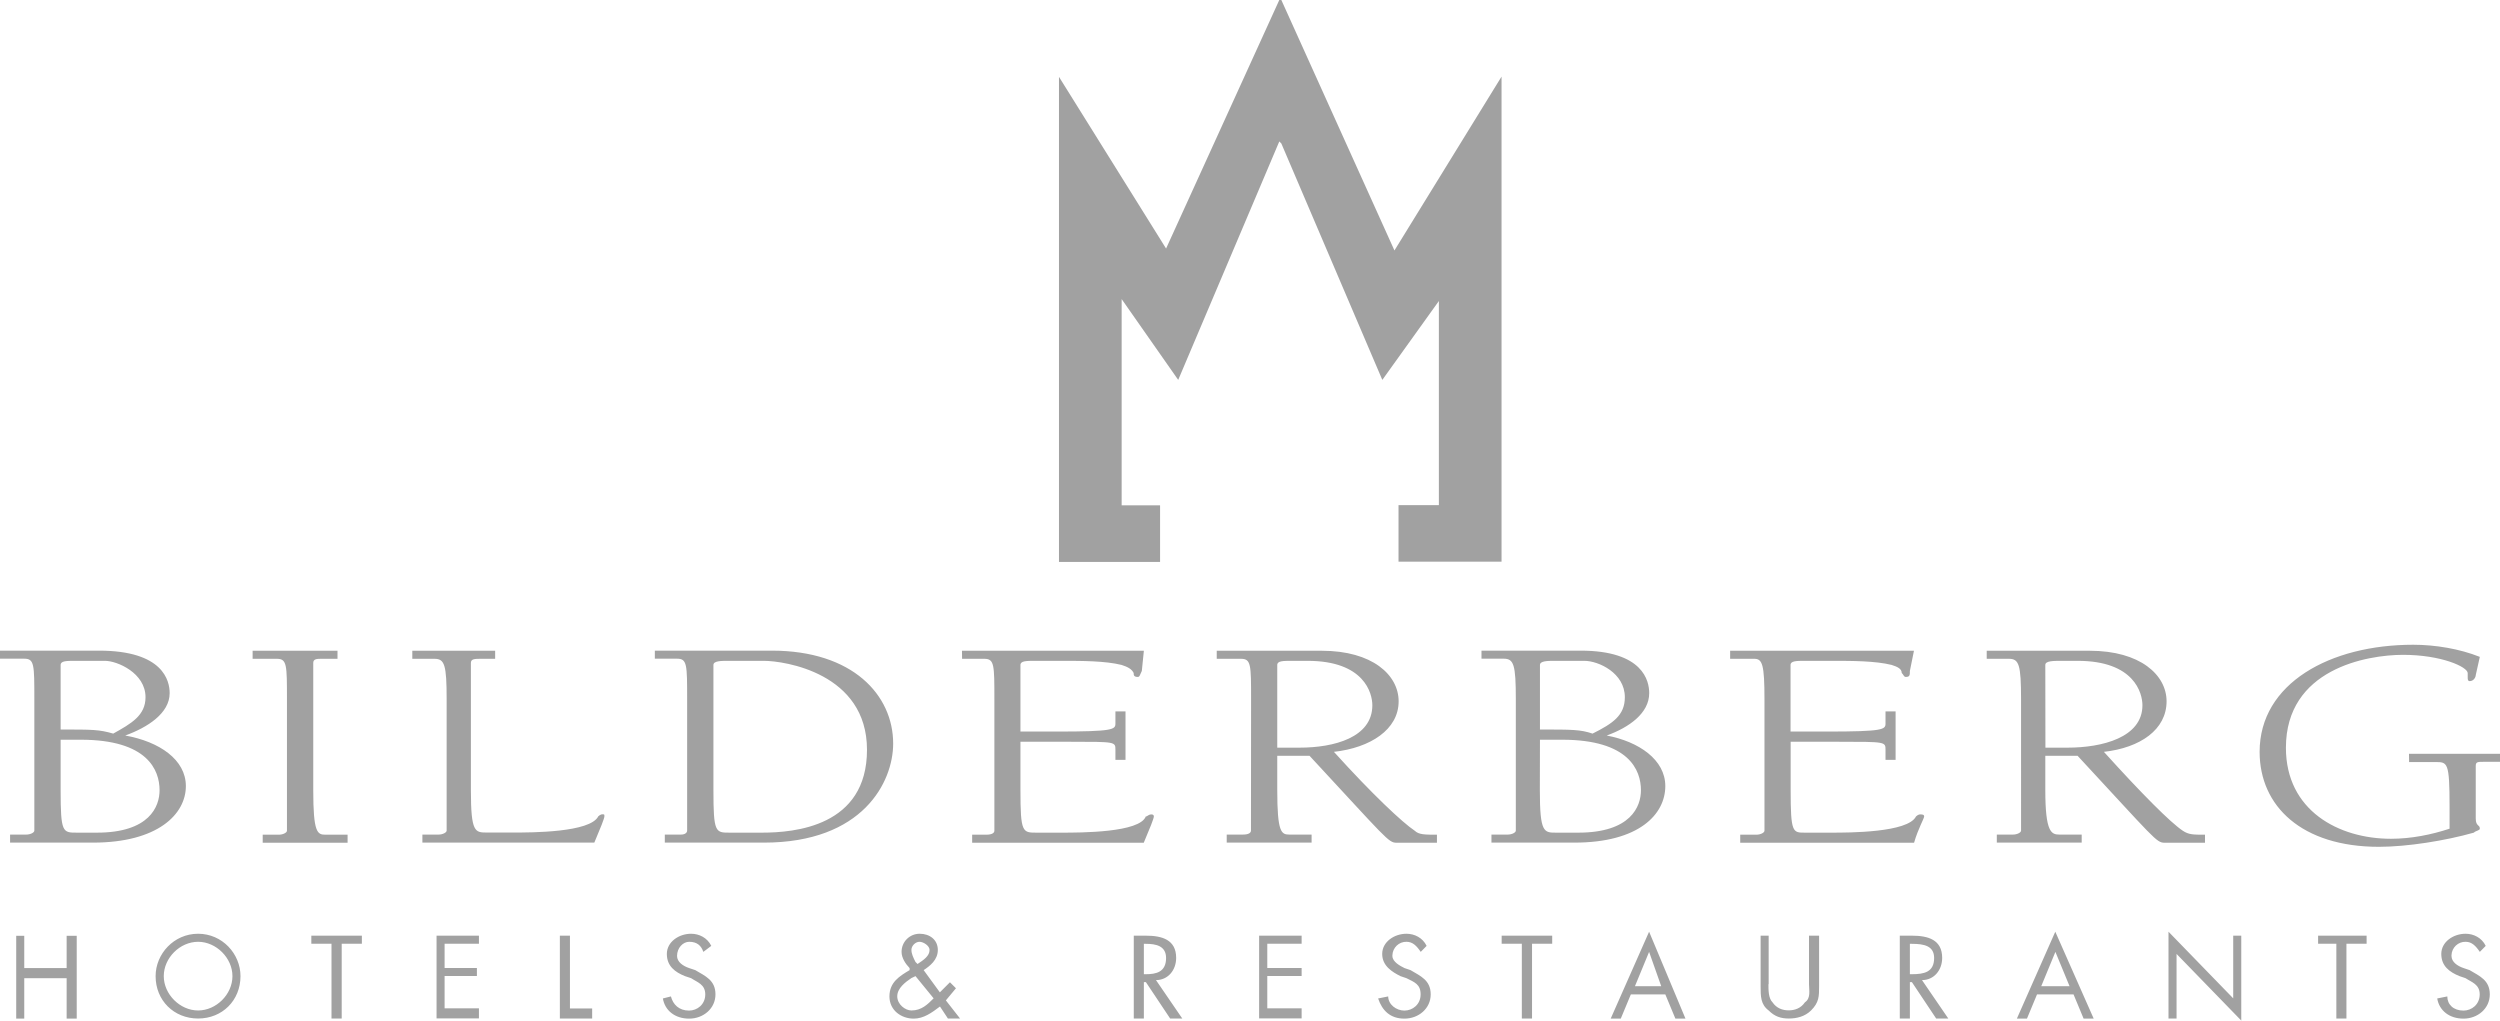
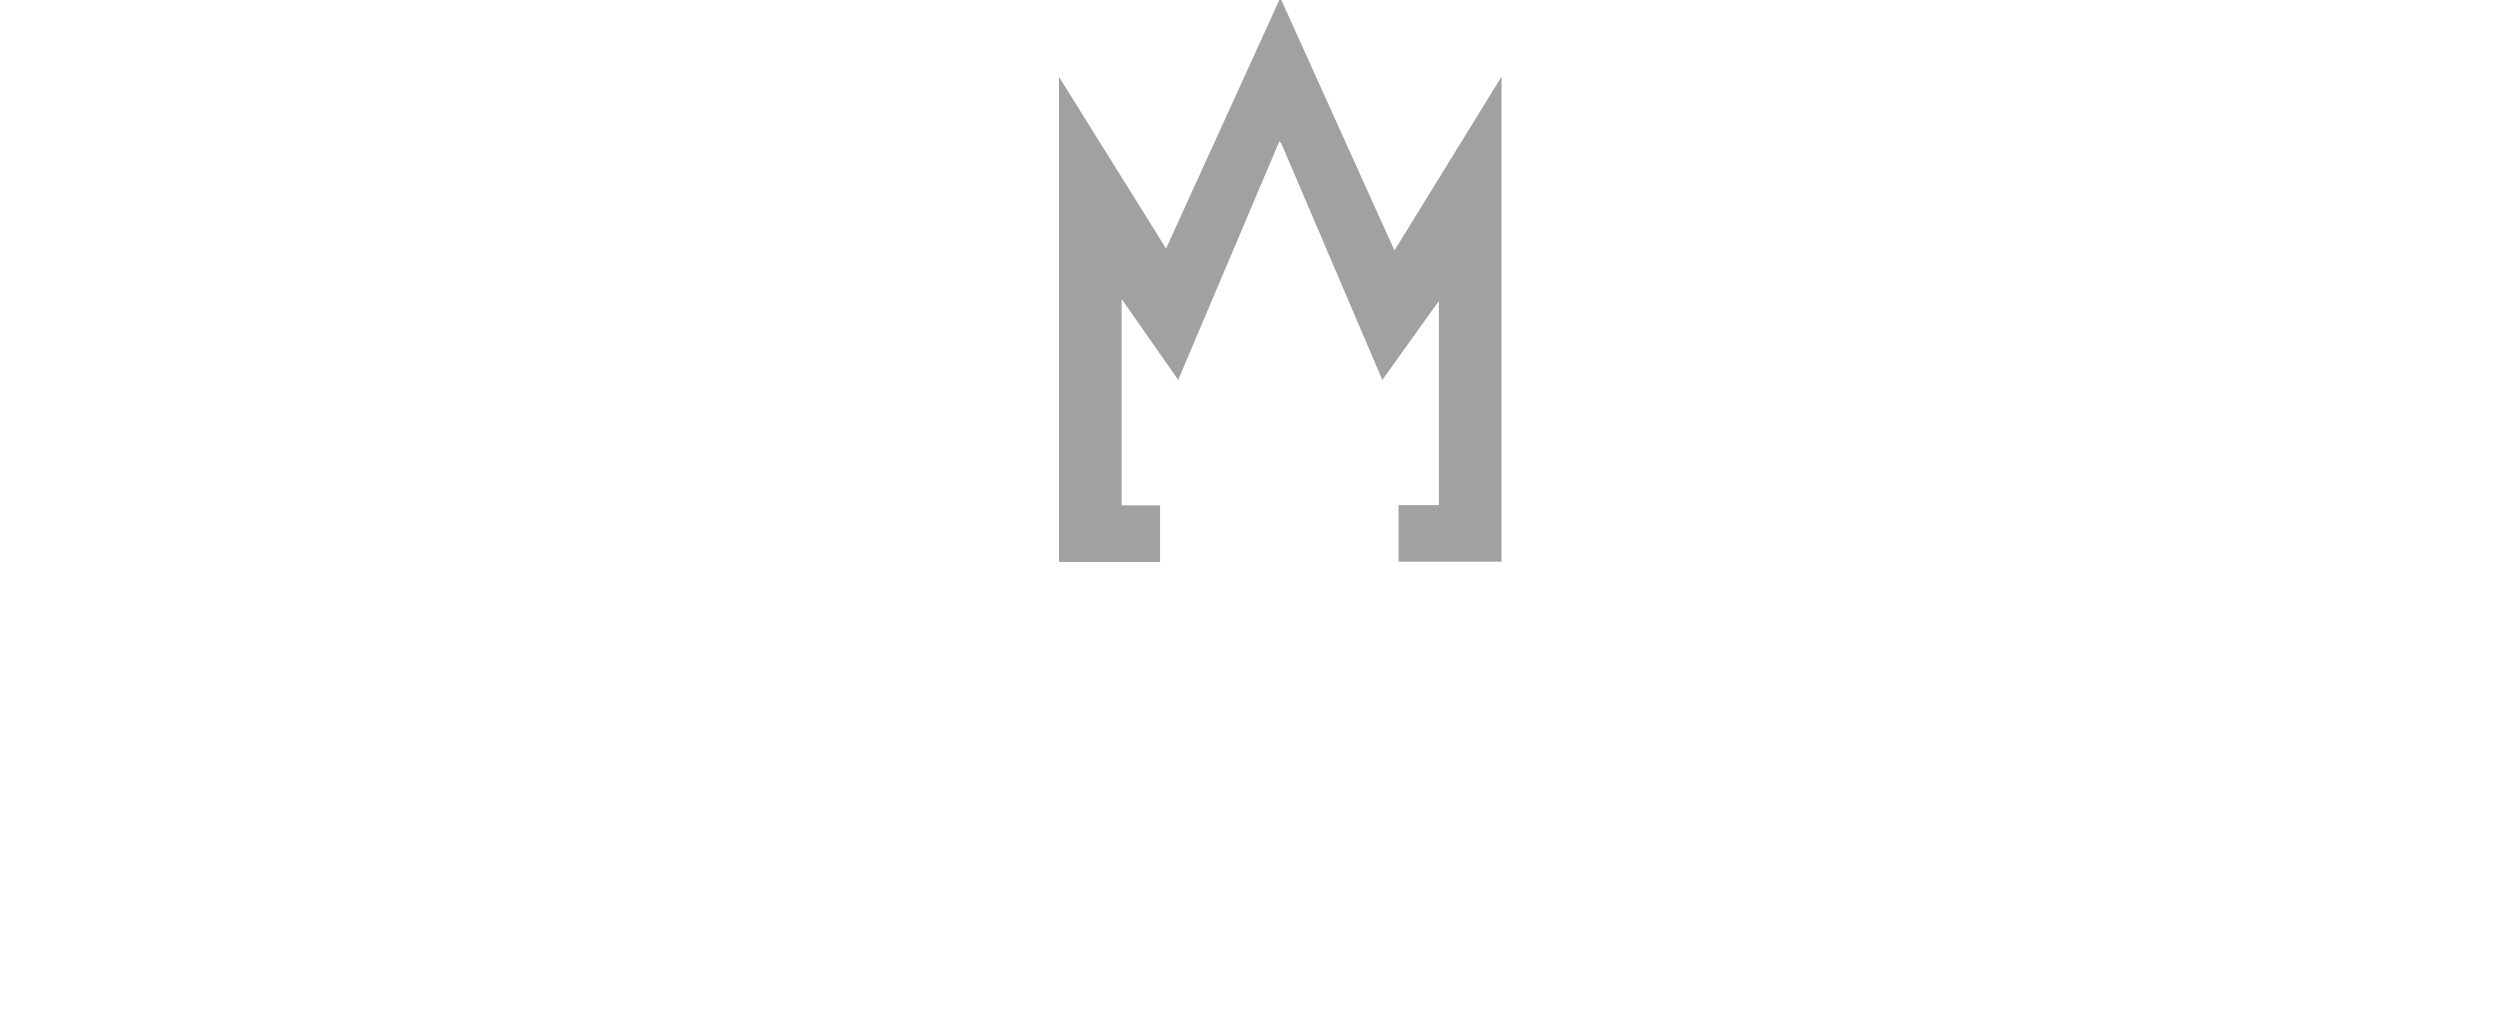
<svg xmlns="http://www.w3.org/2000/svg" version="1.1" id="Layer_1" x="0px" y="0px" viewBox="0 0 2205.9 900.5" style="enable-background:new 0 0 2205.9 900.5;" xml:space="preserve">
  <style type="text/css">
	.st0{fill-rule:evenodd;clip-rule:evenodd;fill:#A1A1A1;}
</style>
  <g>
    <path class="st0" d="M1130.6,126.6l89.1,208.6l49.9-69.6v180.1H1234v49.9h90.9v-428l-94.5,153.4L1130.6,0h-1.8l-99.9,219.3   L934.4,67.8v428h89.2v-49.9h-33.9V263.9l49.9,71.3l89.2-210.4L1130.6,126.6L1130.6,126.6z" />
-     <path class="st0" d="M53.5,652.7h17.8c58.8,0,69.5,26.7,69.5,44.6c0,14.3-8.9,37.4-55.3,37.4H67.8c-12.5,0-14.3,0-14.3-37.4   L53.5,652.7L53.5,652.7z M30.3,732.9c0,1.8-3.6,3.5-7.1,3.5H8.9v7.1H82c57.1,0,82-25,82-49.9c0-23.2-23.2-39.2-53.5-44.6   c19.6-7.1,39.2-19.6,39.2-37.4c0-10.7-5.4-37.5-62.4-37.5H0v7.1h21.4c8.9,0,8.9,5.3,8.9,35.7L30.3,732.9L30.3,732.9z M53.5,586.7   c0-3.6,5.3-3.6,12.5-3.6h26.7c10.7,0,35.7,10.7,35.7,32.1c0,16.1-12.5,23.2-28.5,32.1c-12.5-3.6-17.8-3.6-46.4-3.6V586.7   L53.5,586.7z M276.4,697.3c0,37.4,3.6,39.2,10.7,39.2h19.6v7.1h-74.9v-7.1h14.3c3.6,0,7.1-1.8,7.1-3.5V617c0-30.3,0-35.7-8.9-35.7   h-21.4v-7.1h74.9v7.1h-14.3c-3.6,0-7.1,0-7.1,3.6V697.3z M363.8,574.2h73.1v7.1h-12.5c-5.4,0-8.9,0-8.9,3.6v112.3   c0,37.4,3.6,37.4,14.3,37.4h23.2c16.1,0,67.8,0,74.9-14.3c0,0,1.8-1.8,3.6-1.8c1.8,0,1.8,0,1.8,1.8c0,1.8-3.6,10.7-8.9,23.2H372.7   v-7.1H387c3.6,0,7.1-1.8,7.1-3.5V617c0-30.3-1.8-35.7-10.7-35.7h-19.6L363.8,574.2L363.8,574.2z M629.5,586.7   c0-3.6,7.1-3.6,12.5-3.6h32.1c17.8,0,90.9,10.7,90.9,78.5s-64.2,73.1-92.7,73.1h-28.5c-12.5,0-14.3,0-14.3-37.4L629.5,586.7   L629.5,586.7L629.5,586.7z M606.3,732.9c0,1.8-1.8,3.5-5.4,3.5h-14.3v7.1h87.4c87.4,0,114.1-53.5,114.1-87.4c0-42.8-35.7-82-107-82   H577.8v7.1h19.6c8.9,0,8.9,5.3,8.9,35.7L606.3,732.9L606.3,732.9z M848.8,574.2h160.5l-1.8,17.8c-1.8,3.6-1.8,5.3-3.6,5.3   c-3.6,0-3.6-1.8-3.6-3.5c-1.8-3.6-5.4-5.4-10.7-7.1c-14.3-3.6-35.7-3.6-51.7-3.6h-25c-7.1,0-12.5,0-12.5,3.6v58.8h32.1   c49.9,0,51.7-1.8,51.7-7.1v-10.7h8.9v42.8h-8.9v-8.9c0-7.1,0-7.1-39.2-7.1h-44.6v42.8c0,37.4,1.8,37.4,14.3,37.4h21.4   c17.8,0,69.5,0,74.9-14.3c1.8,0,1.8-1.8,5.3-1.8c0,0,1.8,0,1.8,1.8c0,1.8-3.6,10.7-8.9,23.2H857.8v-7.1h12.5c5.4,0,7.1-1.8,7.1-3.5   V617c0-30.3,0-35.7-8.9-35.7h-19.6L848.8,574.2L848.8,574.2L848.8,574.2z M1127,586.7c0-3.6,5.3-3.6,12.5-3.6h14.3   c49.9,0,57.1,28.5,57.1,39.2c0,28.5-33.9,37.4-64.2,37.4H1127V586.7z M1103.8,732.9c0,1.8-1.8,3.5-7.1,3.5h-14.3v7.1h74.9v-7.1   h-19.6c-7.1,0-10.7-1.8-10.7-39.2v-30.3h28.5c67.8,73.1,69.6,76.7,76.7,76.7h35.7v-7.1c-10.7,0-16,0-19.6-3.5   c-10.7-7.1-37.4-32.1-71.3-69.6c32.1-3.6,57.1-19.6,57.1-44.6c0-23.2-23.2-44.6-67.8-44.6h-92.7v7.1h21.4c8.9,0,8.9,5.3,8.9,35.7   L1103.8,732.9L1103.8,732.9L1103.8,732.9z M1358.8,652.7h19.6c58.8,0,69.5,26.7,69.5,44.6c0,14.3-8.9,37.4-55.3,37.4h-19.6   c-10.7,0-14.3,0-14.3-37.4L1358.8,652.7L1358.8,652.7z M1337.5,732.9c0,1.8-3.6,3.5-7.1,3.5H1316v7.1h73.1   c57.1,0,80.3-25,80.3-49.9c0-23.2-23.2-39.2-51.7-44.6c19.6-7.1,37.5-19.6,37.5-37.4c0-10.7-5.3-37.5-60.6-37.5h-87.4v7.1h19.6   c8.9,0,10.7,5.3,10.7,35.7L1337.5,732.9L1337.5,732.9L1337.5,732.9z M1358.8,586.7c0-3.6,7.1-3.6,12.5-3.6h26.7   c12.5,0,35.7,10.7,35.7,32.1c0,16.1-10.7,23.2-28.5,32.1c-10.7-3.6-17.8-3.6-46.4-3.6V586.7L1358.8,586.7z M1526.5,574.2h162.3   l-3.6,17.8c0,3.6,0,5.3-3.6,5.3c-1.8,0-1.8-1.8-3.6-3.5c0-3.6-3.5-5.4-8.9-7.1c-14.3-3.6-35.6-3.6-51.7-3.6h-25   c-7.1,0-12.5,0-12.5,3.6v58.8h32.1c49.9,0,51.7-1.8,51.7-7.1v-10.7h8.9v42.8h-8.9v-8.9c0-7.1,0-7.1-41-7.1H1580v42.8   c0,37.4,1.8,37.4,12.5,37.4h23.2c16,0,67.8,0,74.9-14.3c0,0,1.8-1.8,3.6-1.8s3.6,0,3.6,1.8c0,1.8-5.3,10.7-8.9,23.2h-153.4v-7.1   h14.3c3.6,0,7.1-1.8,7.1-3.5V617c0-30.3-1.8-35.7-8.9-35.7h-21.4V574.2L1526.5,574.2z M1804.7,586.7c0-3.6,7.1-3.6,14.3-3.6h14.3   c49.9,0,57.1,28.5,57.1,39.2c0,28.5-35.7,37.4-66,37.4h-19.6L1804.7,586.7L1804.7,586.7z M1783.3,732.9c0,1.8-3.6,3.5-7.1,3.5   h-14.3v7.1h74.9v-7.1h-19.6c-7.1,0-12.5-1.8-12.5-39.2v-30.3h28.5c67.8,73.1,69.5,76.7,76.7,76.7h35.7v-7.1   c-10.7,0-14.3,0-19.6-3.5c-10.7-7.1-35.7-32.1-69.6-69.6c32.1-3.6,55.3-19.6,55.3-44.6c0-23.2-23.2-44.6-67.8-44.6h-90.9v7.1h19.6   c8.9,0,10.7,5.3,10.7,35.7L1783.3,732.9L1783.3,732.9L1783.3,732.9z M2125.6,665.1h80.3v7.1h-14.3c-5.4,0-7.1,0-7.1,3.6v46.4   c0,7.1,3.6,5.3,3.6,8.9c0,1.8-3.6,1.8-5.3,3.6c-25,7.1-58.8,12.5-83.8,12.5c-67.8,0-105.2-35.7-105.2-83.8   c0-60.6,62.4-94.5,135.5-94.5c19.6,0,41,3.6,58.8,10.7l-3.6,16.1c0,1.8-1.8,5.3-5.3,5.3c-1.8,0-1.8-1.8-1.8-3.6v-3.5   c0-5.4-23.2-16.1-57-16.1c-32.1,0-103.4,12.5-103.4,82c0,55.3,46.4,80.3,92.7,80.3c17.8,0,35.7-3.6,51.7-8.9v-19.6   c0-39.2-1.8-39.2-12.5-39.2h-23.2L2125.6,665.1L2125.6,665.1L2125.6,665.1z M58.8,854.2v-28.5h8.9v73.1h-8.9v-35.7H21.4v35.7h-7.1   v-73.1h7.1v28.5H58.8z M174.8,831c16,0,30.3,14.3,30.3,30.3c0,16.1-14.3,30.3-30.3,30.3s-30.3-14.3-30.3-30.3   C144.5,845.3,158.7,831,174.8,831L174.8,831z M174.8,823.9c-21.4,0-37.5,17.8-37.5,37.4c0,21.4,16.1,37.4,37.5,37.4   s37.4-16,37.4-37.4C212.2,841.7,196.2,823.9,174.8,823.9L174.8,823.9z M301.4,898.7h-8.9v-66h-17.8v-7.1h44.6v7.1h-17.8V898.7z    M385.2,825.6h37.4v7.1h-30.3v21.4h28.5v7.1h-28.5v28.5h30.3v8.9h-37.4L385.2,825.6L385.2,825.6z M502.9,889.8h19.6v8.9H494v-73.1   h8.9V889.8z M620.6,839.9c-1.8-5.3-5.3-8.9-12.5-8.9c-5.4,0-10.7,5.3-10.7,12.5c0,5.3,5.3,8.9,10.7,10.7l5.4,1.8   c8.9,5.3,17.8,8.9,17.8,21.4c0,12.5-10.7,21.4-23.2,21.4c-12.5,0-21.4-7.1-23.2-17.8l7.1-1.8c1.8,7.1,7.1,12.5,16,12.5   c7.1,0,14.3-5.3,14.3-14.3c0-8.9-7.1-10.7-12.5-14.3l-5.4-1.8c-8.9-3.6-16-8.9-16-19.6c0-10.7,10.7-17.8,21.4-17.8   c7.1,0,14.3,3.5,17.8,10.7L620.6,839.9L620.6,839.9z M809.6,850.6l-1.8-1.8c-1.8-3.5-3.6-7.1-3.6-10.7c0-3.6,3.6-7.1,7.1-7.1   c3.6,0,8.9,3.6,8.9,7.1C820.3,843.5,815,847,809.6,850.6L809.6,850.6z M836.4,898.7h10.7l-12.5-16l8.9-10.7l-5.3-5.3l-8.9,8.9   L815,856c5.4-3.6,12.5-8.9,12.5-17.8s-7.1-14.3-16-14.3c-8.9,0-16,7.1-16,16c0,5.4,3.6,10.7,7.1,14.3v1.8   c-8.9,5.3-17.8,10.7-17.8,23.2c0,12.5,10.7,19.6,21.4,19.6c8.9,0,16-5.3,23.2-10.7L836.4,898.7L836.4,898.7z M807.8,861.3l16,19.6   c-5.4,5.4-10.7,10.7-19.6,10.7c-5.4,0-12.5-5.3-12.5-12.5c0-7.1,7.1-12.5,12.5-16.1L807.8,861.3z M1009.3,832.8h1.8   c8.9,0,17.8,1.8,17.8,12.5c0,12.5-8.9,14.3-17.8,14.3h-1.8V832.8L1009.3,832.8z M1009.3,866.6h1.8l21.4,32.1h10.7l-23.2-33.9   c10.7,0,17.8-8.9,17.8-19.6c0-16.1-12.5-19.6-26.7-19.6h-10.7v73.1h8.9L1009.3,866.6L1009.3,866.6L1009.3,866.6z M1111,825.6h37.5   v7.1h-30.3v21.4h30.3v7.1h-30.3v28.5h30.3v8.9H1111V825.6z M1253.6,839.9c-3.6-5.3-7.1-8.9-12.5-8.9c-6.7-0.2-12.3,5.2-12.5,11.9   c0,0.2,0,0.4,0,0.6c0,5.3,7.1,8.9,10.7,10.7l5.3,1.8c8.9,5.3,17.8,8.9,17.8,21.4c0,12.5-10.7,21.4-23.2,21.4   c-12.5,0-19.6-7.1-23.2-17.8l8.9-1.8c0,7.1,7.1,12.5,14.3,12.5c7.1,0,14.3-5.3,14.3-14.3c0-8.9-5.3-10.7-12.5-14.3l-5.3-1.8   c-7.1-3.6-16.1-8.9-16.1-19.6c0-10.7,10.7-17.8,21.4-17.8c7.1,0,14.3,3.5,17.8,10.7L1253.6,839.9L1253.6,839.9z M1351.7,898.7h-8.9   v-66H1325v-7.1h44.6v7.1h-17.8V898.7z M1465.8,870.2h-23.2l12.5-30.3L1465.8,870.2L1465.8,870.2z M1469.4,877.4l8.9,21.4h8.9   l-32.1-76.7l-33.9,76.7h8.9l8.9-21.4H1469.4L1469.4,877.4z M1560.4,868.4c0,5.3,0,12.5,3.6,16c3.6,5.3,8.9,7.1,14.3,7.1   c5.3,0,10.7-1.8,14.3-7.1c5.4-3.6,3.6-10.7,3.6-16v-42.8h8.9v44.6c0,8.9,0,14.3-7.1,21.4c-5.4,5.3-12.5,7.1-19.6,7.1   c-7.1,0-12.5-1.8-17.8-7.1c-7.1-5.3-7.1-12.5-7.1-21.4v-44.6h7.1V868.4L1560.4,868.4z M1685.2,832.8h1.8c10.7,0,19.6,1.8,19.6,12.5   c0,12.5-8.9,14.3-19.6,14.3h-1.8V832.8L1685.2,832.8z M1685.2,866.6h1.8l21.4,32.1h10.7l-23.2-33.9c10.7,0,17.8-8.9,17.8-19.6   c0-16.1-12.5-19.6-26.7-19.6h-10.7v73.1h8.9L1685.2,866.6L1685.2,866.6L1685.2,866.6z M1826.1,870.2h-25l12.5-30.3L1826.1,870.2z    M1829.6,877.4l8.9,21.4h8.9l-33.9-76.7l-33.9,76.7h8.9l8.9-21.4H1829.6z M1913.4,822.1l57.1,58.8v-55.3h7.1v74.9l-57.1-58.8v57   h-7.1L1913.4,822.1L1913.4,822.1z M2070.4,898.7h-8.9v-66h-16.1v-7.1h42.8v7.1h-17.8L2070.4,898.7L2070.4,898.7z M2188.1,839.9   c-3.6-5.3-7.1-8.9-12.5-8.9c-6.7-0.2-12.3,5.2-12.5,11.9c0,0.2,0,0.4,0,0.6c0,5.3,5.3,8.9,10.7,10.7l5.3,1.8   c8.9,5.3,17.8,8.9,17.8,21.4c0,12.5-10.7,21.4-23.2,21.4c-12.5,0-21.4-7.1-23.2-17.8l8.9-1.8c0,7.1,5.4,12.5,14.3,12.5   c7.1,0,14.3-5.3,14.3-14.3c0-8.9-7.1-10.7-12.5-14.3l-5.3-1.8c-8.9-3.6-16.1-8.9-16.1-19.6c0-10.7,10.7-17.8,21.4-17.8   c7.1,0,14.3,3.5,17.8,10.7L2188.1,839.9L2188.1,839.9z" />
  </g>
</svg>